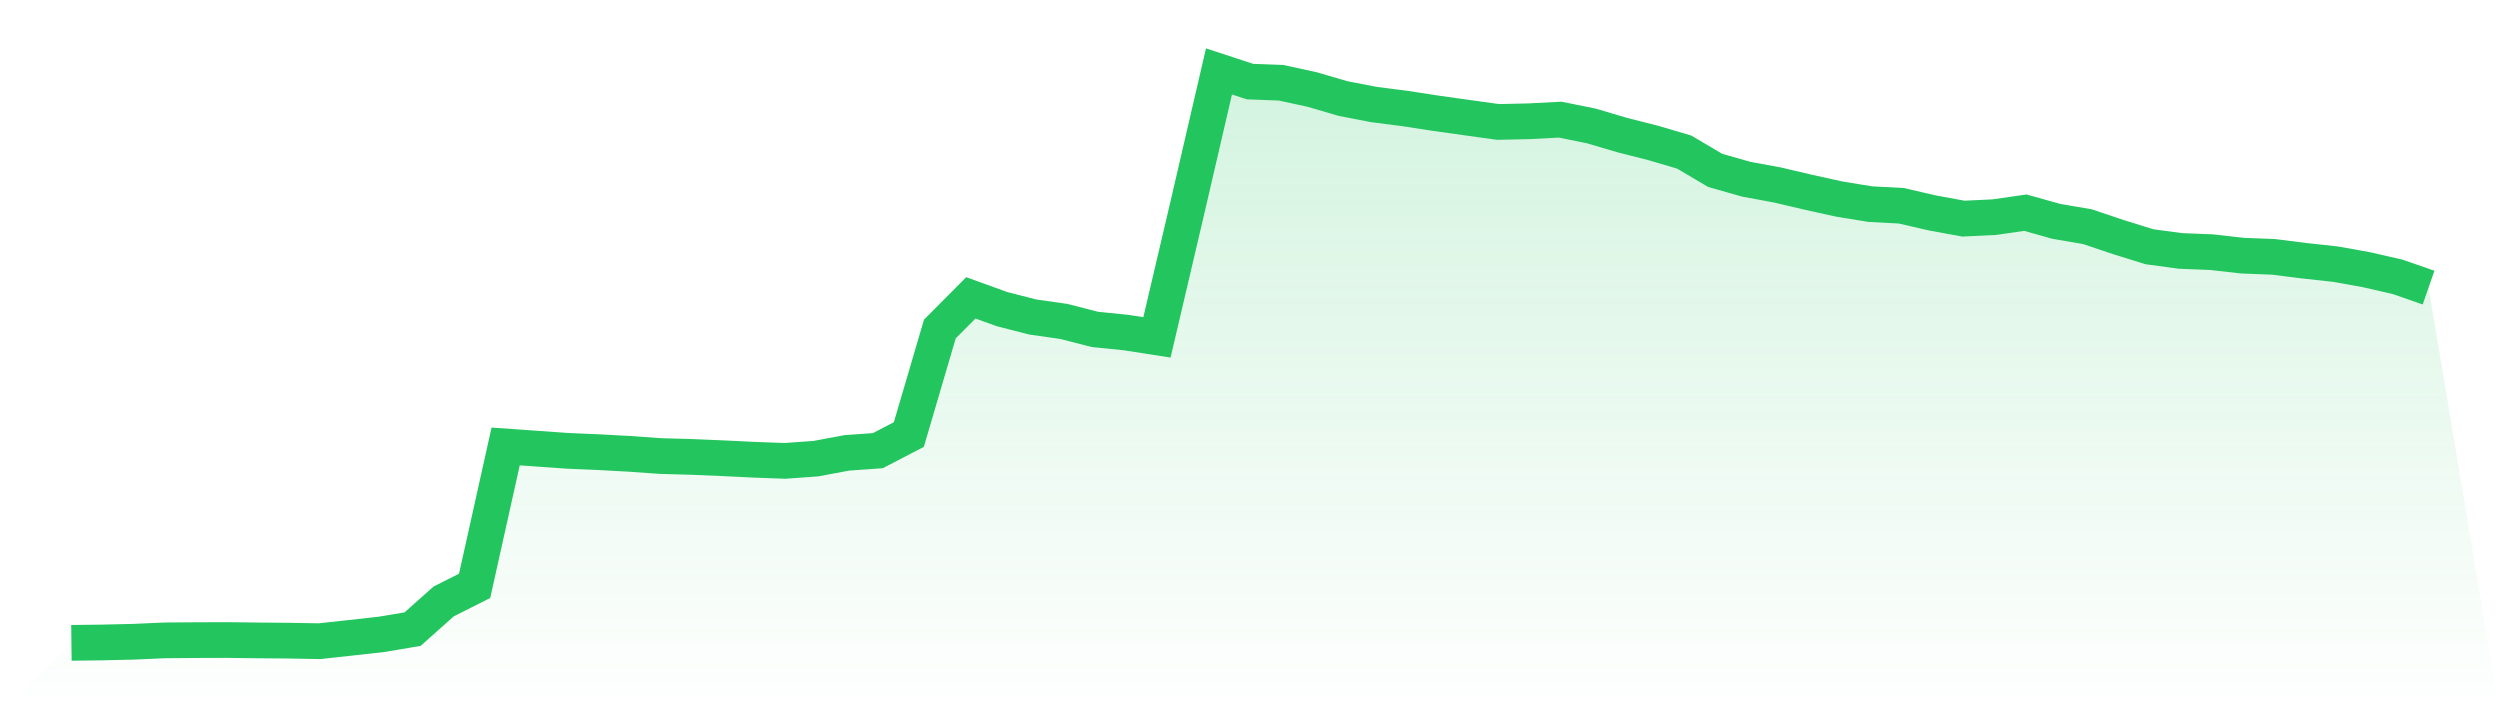
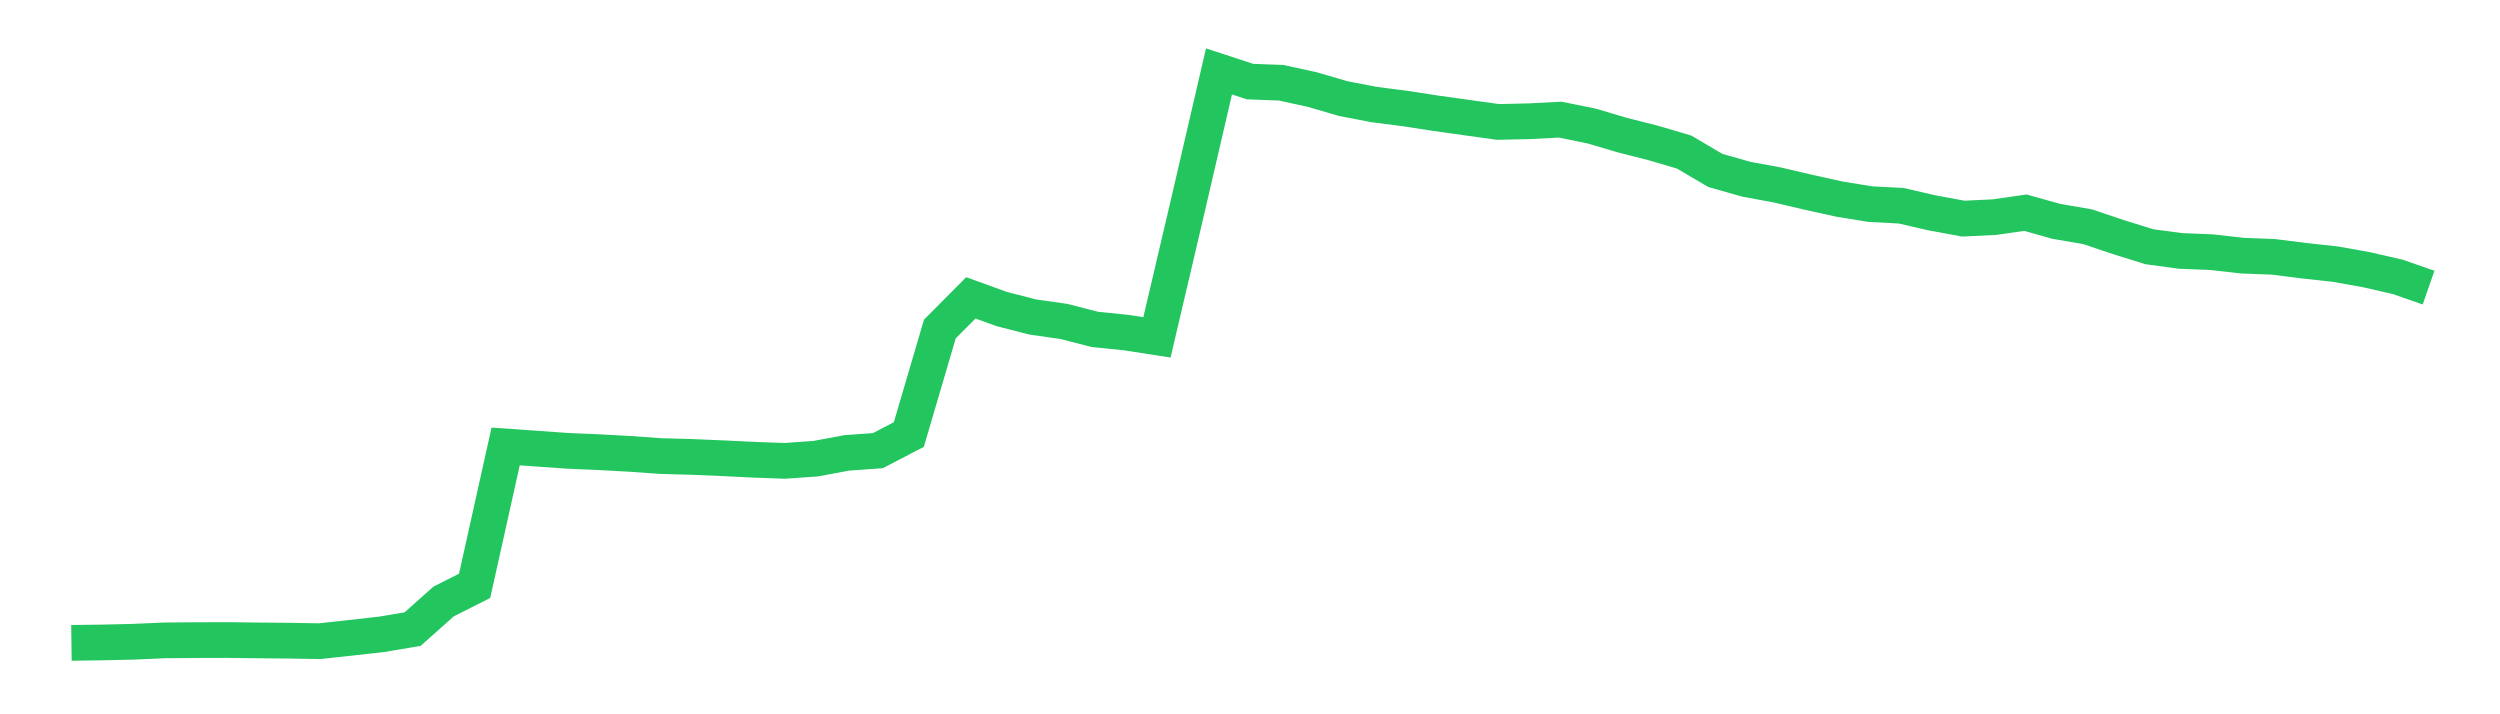
<svg xmlns="http://www.w3.org/2000/svg" viewBox="0 0 140 40">
  <defs>
    <linearGradient id="gradient" x1="0" x2="0" y1="0" y2="1">
      <stop offset="0%" stop-color="#22c55e" stop-opacity="0.2" />
      <stop offset="100%" stop-color="#22c55e" stop-opacity="0" />
    </linearGradient>
  </defs>
-   <path d="M4,36 L4,36 L5.737,35.978 L7.474,35.938 L9.211,35.861 L10.947,35.847 L12.684,35.842 L14.421,35.862 L16.158,35.877 L17.895,35.907 L19.632,35.717 L21.368,35.523 L23.105,35.231 L24.842,33.683 L26.579,32.807 L28.316,25.001 L30.053,25.124 L31.789,25.247 L33.526,25.321 L35.263,25.416 L37,25.539 L38.737,25.587 L40.474,25.661 L42.211,25.745 L43.947,25.809 L45.684,25.685 L47.421,25.361 L49.158,25.237 L50.895,24.334 L52.632,18.424 L54.368,16.68 L56.105,17.309 L57.842,17.754 L59.579,18.001 L61.316,18.447 L63.053,18.623 L64.789,18.893 L66.526,11.486 L68.263,4 L70,4.569 L71.737,4.634 L73.474,5.011 L75.211,5.519 L76.947,5.854 L78.684,6.077 L80.421,6.345 L82.158,6.588 L83.895,6.829 L85.632,6.79 L87.368,6.7 L89.105,7.051 L90.842,7.564 L92.579,8.005 L94.316,8.517 L96.053,9.543 L97.789,10.036 L99.526,10.357 L101.263,10.765 L103,11.148 L104.737,11.431 L106.474,11.523 L108.211,11.924 L109.947,12.243 L111.684,12.16 L113.421,11.91 L115.158,12.397 L116.895,12.694 L118.632,13.278 L120.368,13.818 L122.105,14.052 L123.842,14.121 L125.579,14.317 L127.316,14.384 L129.053,14.603 L130.789,14.793 L132.526,15.104 L134.263,15.502 L136,16.106 L140,40 L0,40 z" fill="url(#gradient)" />
  <path d="M4,36 L4,36 L5.737,35.978 L7.474,35.938 L9.211,35.861 L10.947,35.847 L12.684,35.842 L14.421,35.862 L16.158,35.877 L17.895,35.907 L19.632,35.717 L21.368,35.523 L23.105,35.231 L24.842,33.683 L26.579,32.807 L28.316,25.001 L30.053,25.124 L31.789,25.247 L33.526,25.321 L35.263,25.416 L37,25.539 L38.737,25.587 L40.474,25.661 L42.211,25.745 L43.947,25.809 L45.684,25.685 L47.421,25.361 L49.158,25.237 L50.895,24.334 L52.632,18.424 L54.368,16.68 L56.105,17.309 L57.842,17.754 L59.579,18.001 L61.316,18.447 L63.053,18.623 L64.789,18.893 L66.526,11.486 L68.263,4 L70,4.569 L71.737,4.634 L73.474,5.011 L75.211,5.519 L76.947,5.854 L78.684,6.077 L80.421,6.345 L82.158,6.588 L83.895,6.829 L85.632,6.79 L87.368,6.7 L89.105,7.051 L90.842,7.564 L92.579,8.005 L94.316,8.517 L96.053,9.543 L97.789,10.036 L99.526,10.357 L101.263,10.765 L103,11.148 L104.737,11.431 L106.474,11.523 L108.211,11.924 L109.947,12.243 L111.684,12.16 L113.421,11.91 L115.158,12.397 L116.895,12.694 L118.632,13.278 L120.368,13.818 L122.105,14.052 L123.842,14.121 L125.579,14.317 L127.316,14.384 L129.053,14.603 L130.789,14.793 L132.526,15.104 L134.263,15.502 L136,16.106" fill="none" stroke="#22c55e" stroke-width="2" />
</svg>